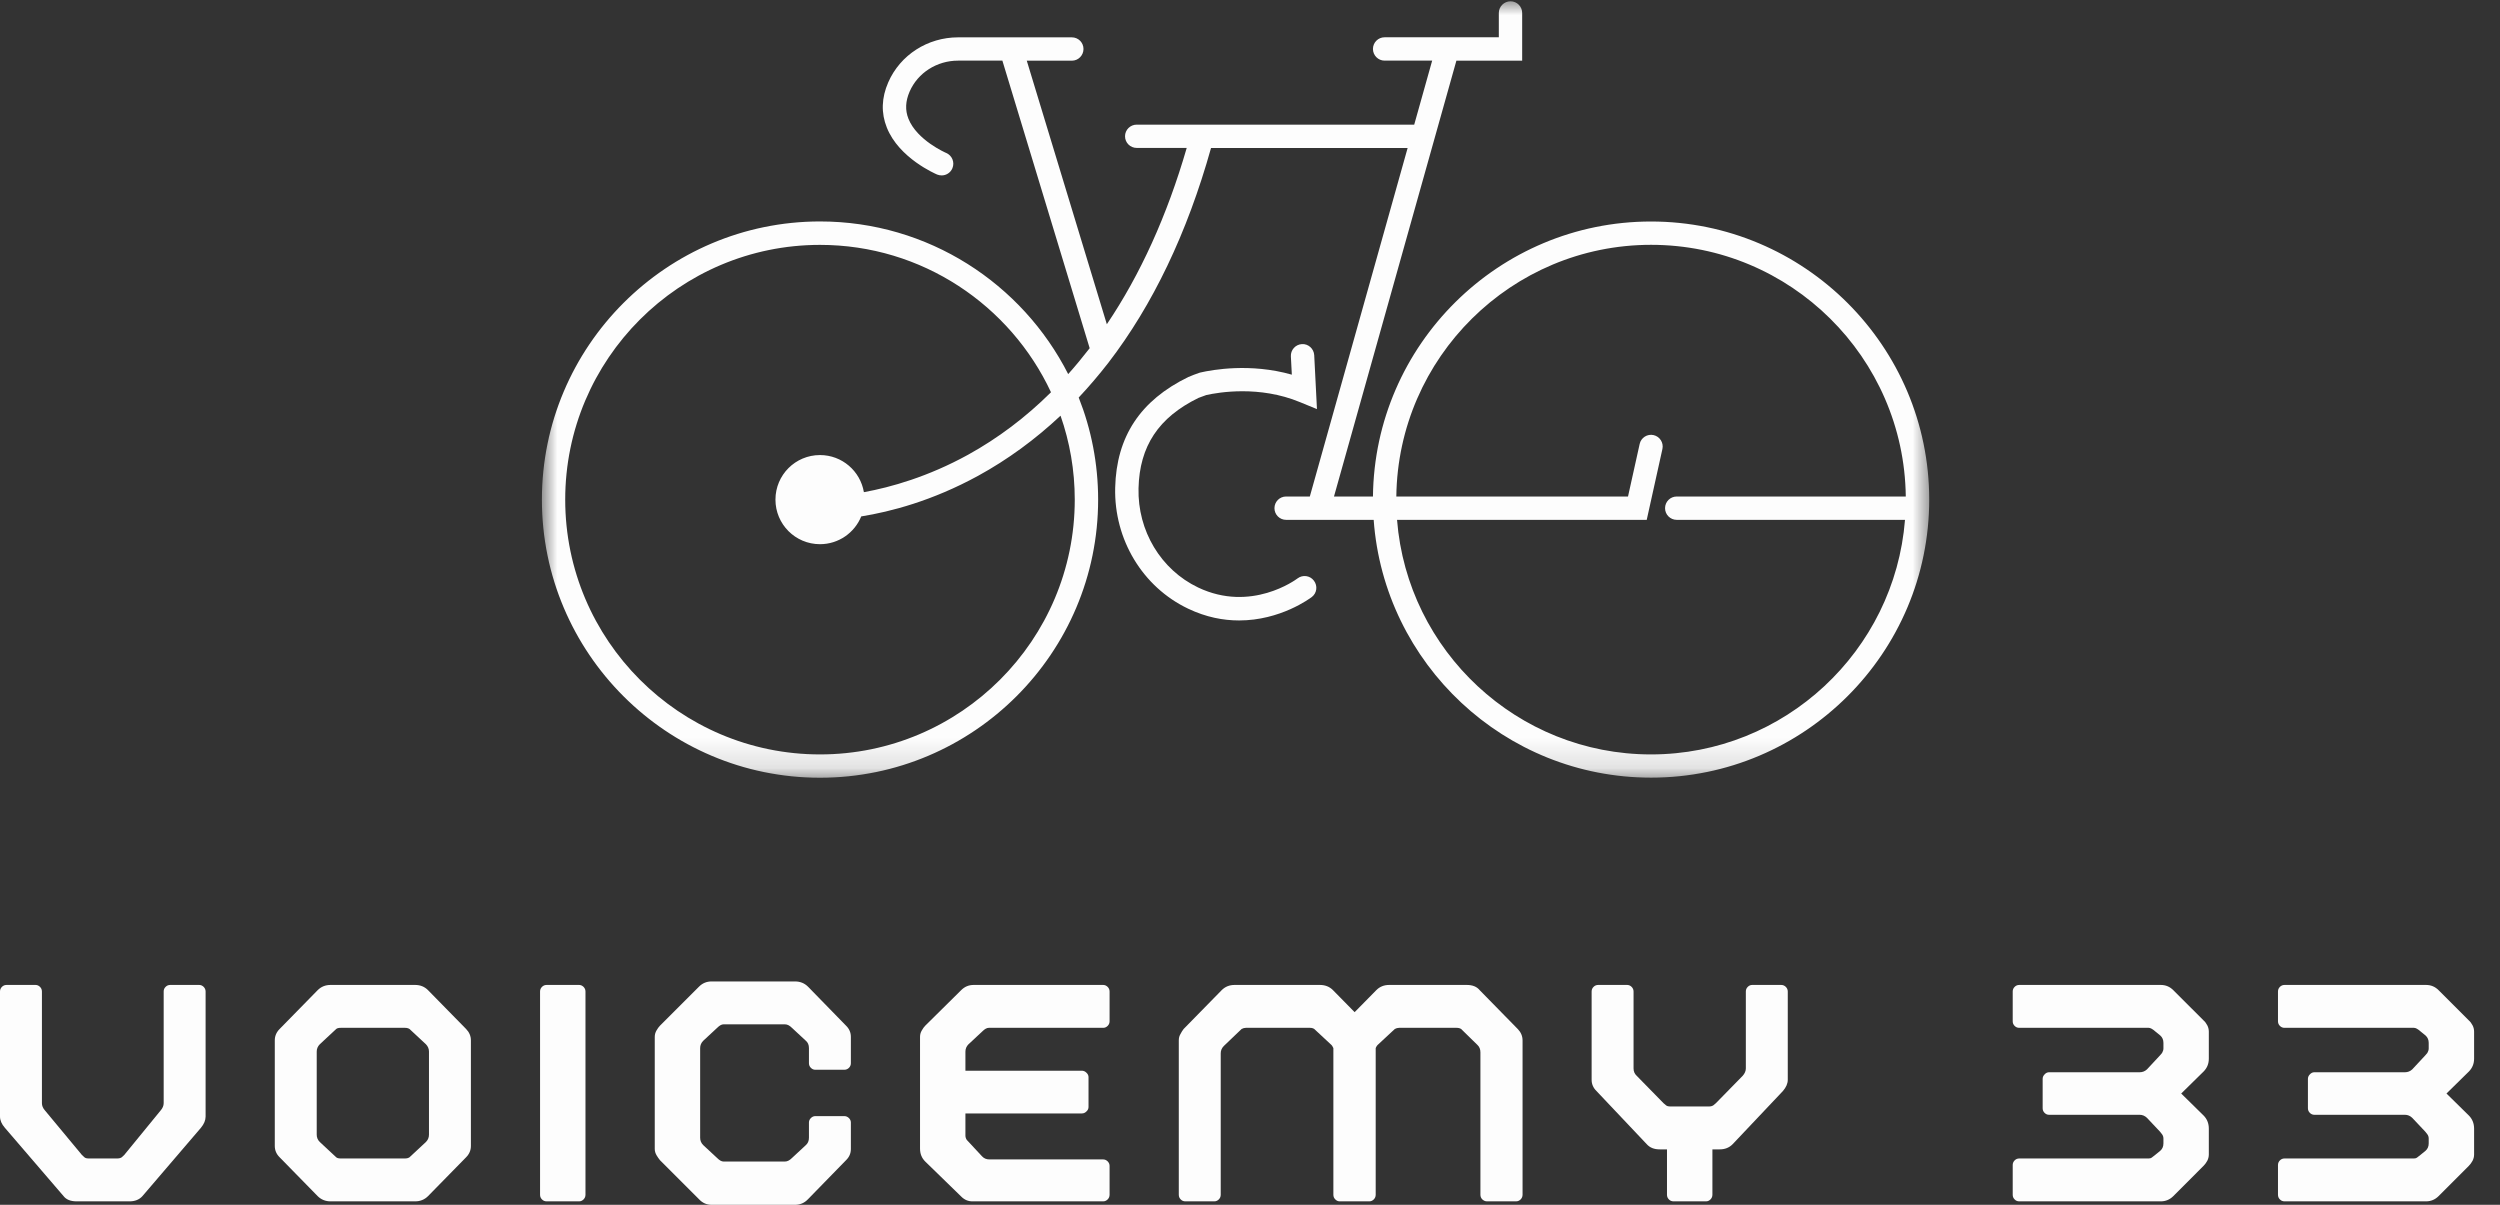
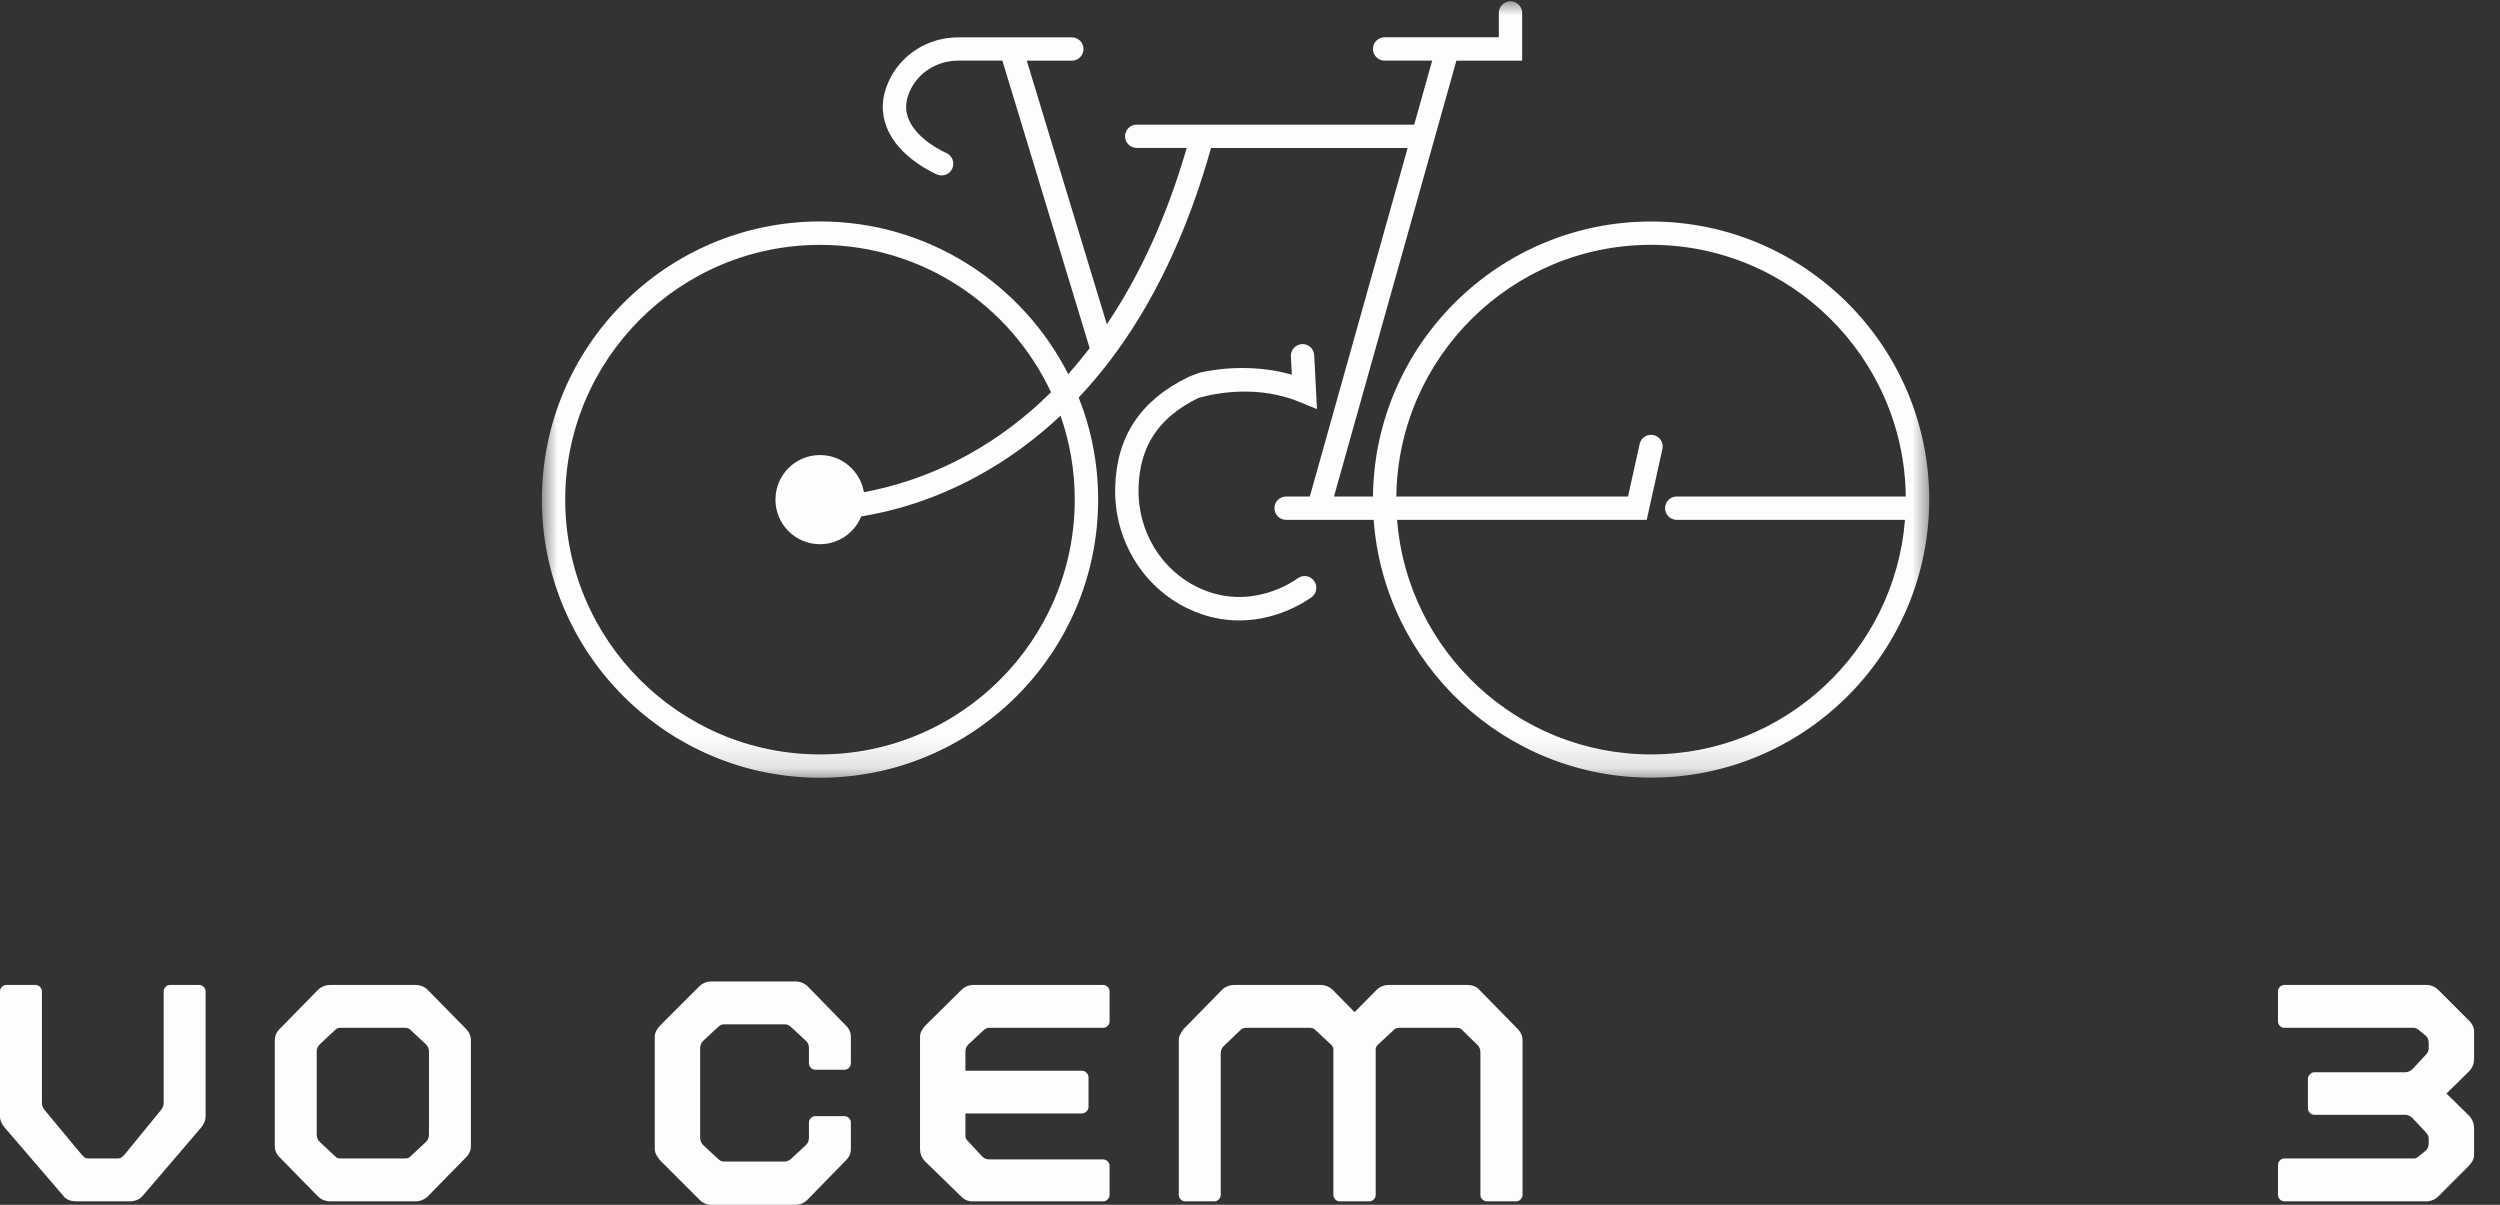
<svg xmlns="http://www.w3.org/2000/svg" width="83" height="40" viewBox="0 0 83 40" fill="none">
  <rect x="0" y="0" width="83" height="40" fill="#333333" stroke="none" />
  <mask id="mask0_2_15432" style="mask-type:luminance" maskUnits="userSpaceOnUse" x="17" y="0" width="48" height="26">
    <path d="M17.991 0H64.18V25.866H17.991V0Z" fill="white" />
  </mask>
  <g mask="url(#mask0_2_15432)">
    <path d="M54.813 7.354C49.757 7.354 45.636 11.442 45.582 16.485H44.288L48.352 2.015H50.536V0.43C50.536 0.217 50.363 0.043 50.15 0.043C49.935 0.043 49.761 0.217 49.761 0.43V1.238H45.968C45.755 1.238 45.582 1.411 45.582 1.625C45.582 1.838 45.755 2.013 45.968 2.013H47.548L46.952 4.138H37.739C37.525 4.138 37.351 4.311 37.351 4.524C37.351 4.738 37.525 4.911 37.739 4.911H39.399C38.748 7.159 37.855 9.121 36.747 10.765L34.089 2.015H35.586C35.799 2.015 35.972 1.84 35.972 1.626C35.972 1.413 35.799 1.24 35.586 1.24H33.571C33.57 1.24 33.568 1.24 33.566 1.24H31.809C30.797 1.24 29.887 1.825 29.491 2.731C29.265 3.246 29.249 3.751 29.442 4.234C29.846 5.253 31.061 5.772 31.113 5.795C31.161 5.814 31.212 5.824 31.263 5.824C31.413 5.824 31.557 5.735 31.619 5.588C31.703 5.39 31.611 5.163 31.414 5.078C31.404 5.075 30.444 4.658 30.16 3.942C30.046 3.655 30.061 3.36 30.2 3.039C30.473 2.415 31.105 2.013 31.809 2.013H33.279L36.177 11.56C35.946 11.858 35.709 12.146 35.464 12.42C33.938 9.416 30.817 7.352 27.224 7.352C22.131 7.354 17.991 11.496 17.991 16.588C17.991 21.678 22.131 25.821 27.224 25.821C32.316 25.821 36.458 21.678 36.458 16.588C36.458 15.392 36.229 14.247 35.813 13.198C36.155 12.835 36.482 12.45 36.797 12.045C38.269 10.131 39.417 7.734 40.206 4.914H46.733L43.486 16.484H42.698C42.485 16.484 42.312 16.657 42.312 16.872C42.312 17.085 42.485 17.259 42.698 17.259H43.778H43.779C43.779 17.259 43.779 17.259 43.781 17.259H45.606C45.951 22.036 49.951 25.818 54.815 25.818C59.907 25.818 64.05 21.675 64.05 16.585C64.048 11.496 59.905 7.354 54.813 7.354ZM27.224 25.047C22.56 25.047 18.765 21.252 18.765 16.588C18.765 11.923 22.56 8.13 27.224 8.13C30.614 8.13 33.544 10.134 34.893 13.023C34.056 13.854 33.135 14.548 32.141 15.097C30.813 15.828 29.579 16.176 28.681 16.34C28.563 15.64 27.956 15.108 27.224 15.108C26.405 15.108 25.745 15.77 25.745 16.588C25.745 17.404 26.405 18.067 27.224 18.067C27.844 18.067 28.373 17.685 28.593 17.145C29.563 16.989 30.951 16.63 32.473 15.797C33.454 15.26 34.368 14.591 35.21 13.801C35.515 14.673 35.682 15.611 35.682 16.588C35.682 21.25 31.889 25.047 27.224 25.047ZM54.813 25.047C50.376 25.047 46.725 21.611 46.382 17.26H54.671L55.192 14.907C55.238 14.699 55.107 14.492 54.898 14.445C54.69 14.399 54.483 14.53 54.437 14.739L54.05 16.484H46.358C46.414 11.868 50.187 8.128 54.815 8.128C59.445 8.128 63.217 11.867 63.272 16.484H55.668C55.453 16.484 55.28 16.657 55.28 16.872C55.28 17.085 55.453 17.259 55.668 17.259H63.246C62.901 21.611 59.251 25.047 54.813 25.047Z" fill="#FDFDFD" />
  </g>
-   <path d="M43.08 19.202C43.019 19.248 41.536 20.342 39.778 19.505C38.543 18.916 37.765 17.624 37.799 16.211C37.833 14.811 38.464 13.858 39.791 13.21C39.82 13.197 39.937 13.154 40.047 13.116C40.461 13.024 41.812 12.793 43.157 13.35L43.723 13.582L43.632 11.791C43.619 11.578 43.438 11.411 43.224 11.424C43.011 11.436 42.846 11.618 42.857 11.831L42.889 12.439C41.512 12.047 40.246 12.277 39.855 12.367L39.815 12.378C39.733 12.407 39.536 12.477 39.452 12.517C37.858 13.294 37.064 14.496 37.024 16.195C36.984 17.913 37.934 19.487 39.444 20.207C40.046 20.495 40.62 20.599 41.138 20.599C42.512 20.599 43.494 19.864 43.552 19.821C43.722 19.691 43.752 19.449 43.622 19.279C43.494 19.106 43.25 19.074 43.08 19.202Z" fill="#FDFDFD" />
+   <path d="M43.08 19.202C43.019 19.248 41.536 20.342 39.778 19.505C38.543 18.916 37.765 17.624 37.799 16.211C37.833 14.811 38.464 13.858 39.791 13.21C40.461 13.024 41.812 12.793 43.157 13.35L43.723 13.582L43.632 11.791C43.619 11.578 43.438 11.411 43.224 11.424C43.011 11.436 42.846 11.618 42.857 11.831L42.889 12.439C41.512 12.047 40.246 12.277 39.855 12.367L39.815 12.378C39.733 12.407 39.536 12.477 39.452 12.517C37.858 13.294 37.064 14.496 37.024 16.195C36.984 17.913 37.934 19.487 39.444 20.207C40.046 20.495 40.62 20.599 41.138 20.599C42.512 20.599 43.494 19.864 43.552 19.821C43.722 19.691 43.752 19.449 43.622 19.279C43.494 19.106 43.25 19.074 43.08 19.202Z" fill="#FDFDFD" />
  <path d="M6.614 32.7C6.669 32.7 6.718 32.722 6.762 32.764C6.803 32.807 6.826 32.858 6.826 32.918V37.068C6.826 37.194 6.774 37.317 6.672 37.441L4.728 39.712C4.625 39.827 4.481 39.885 4.298 39.885H2.547C2.345 39.885 2.2 39.827 2.111 39.712L0.16 37.441C0.053 37.317 0 37.194 0 37.068V32.918C0 32.858 0.021 32.807 0.064 32.764C0.106 32.722 0.157 32.7 0.218 32.7H1.18C1.235 32.7 1.285 32.722 1.328 32.764C1.37 32.807 1.392 32.858 1.392 32.918V36.626C1.392 36.712 1.426 36.793 1.495 36.87L2.72 38.345L2.803 38.422C2.832 38.448 2.88 38.461 2.945 38.461H3.894C3.953 38.461 4.003 38.448 4.042 38.422L4.125 38.345L5.331 36.87C5.398 36.793 5.434 36.712 5.434 36.626V32.918C5.434 32.858 5.454 32.807 5.498 32.764C5.539 32.722 5.591 32.7 5.652 32.7H6.614Z" fill="#FDFDFD" />
  <path d="M9.123 38.044V34.541C9.123 34.397 9.176 34.27 9.284 34.162L10.547 32.873C10.663 32.757 10.806 32.7 10.977 32.7H13.781C13.951 32.7 14.095 32.757 14.21 32.873L15.474 34.162C15.58 34.27 15.634 34.397 15.634 34.541V38.044C15.634 38.19 15.58 38.316 15.474 38.422L14.21 39.712C14.095 39.827 13.951 39.885 13.781 39.885H10.977C10.806 39.885 10.663 39.827 10.547 39.712L9.284 38.422C9.176 38.316 9.123 38.19 9.123 38.044ZM10.515 37.671C10.515 37.766 10.549 37.848 10.618 37.915L11.08 38.345L11.163 38.422C11.192 38.448 11.242 38.461 11.311 38.461H13.447C13.506 38.461 13.556 38.448 13.595 38.422L13.678 38.345L14.14 37.915C14.207 37.848 14.242 37.766 14.242 37.671V34.913C14.242 34.82 14.207 34.738 14.14 34.669L13.678 34.239L13.595 34.162C13.556 34.137 13.506 34.124 13.447 34.124H11.311C11.242 34.124 11.192 34.137 11.163 34.162L11.08 34.239L10.618 34.669C10.549 34.738 10.515 34.82 10.515 34.913V37.671Z" fill="#FDFDFD" />
-   <path d="M18.148 39.885C18.087 39.885 18.036 39.864 17.994 39.821C17.951 39.779 17.93 39.727 17.93 39.666V32.918C17.93 32.858 17.951 32.807 17.994 32.764C18.036 32.722 18.087 32.7 18.148 32.7H19.226C19.281 32.7 19.33 32.722 19.374 32.764C19.415 32.807 19.438 32.858 19.438 32.918V39.666C19.438 39.727 19.415 39.779 19.374 39.821C19.33 39.864 19.281 39.885 19.226 39.885H18.148Z" fill="#FDFDFD" />
  <path d="M27.069 35.516C27.012 35.516 26.963 35.495 26.921 35.452C26.878 35.41 26.857 35.358 26.857 35.298V34.797C26.857 34.691 26.822 34.61 26.754 34.553L26.292 34.124C26.215 34.047 26.139 34.008 26.061 34.008H24.021C23.957 34.008 23.887 34.047 23.81 34.124L23.348 34.553C23.279 34.622 23.245 34.704 23.245 34.797V37.774C23.245 37.868 23.279 37.95 23.348 38.018L23.81 38.447C23.887 38.524 23.957 38.563 24.021 38.563H26.061C26.139 38.563 26.215 38.524 26.292 38.447L26.754 38.018C26.822 37.958 26.857 37.877 26.857 37.774V37.267C26.857 37.212 26.878 37.163 26.921 37.12C26.963 37.078 27.012 37.055 27.069 37.055H28.031C28.09 37.055 28.142 37.078 28.185 37.12C28.227 37.163 28.249 37.212 28.249 37.267V38.146C28.249 38.292 28.195 38.415 28.089 38.518L26.825 39.814C26.709 39.937 26.565 40 26.395 40H23.624C23.46 40 23.322 39.937 23.207 39.814L21.911 38.518C21.872 38.471 21.834 38.415 21.795 38.351C21.757 38.284 21.738 38.215 21.738 38.146V34.425C21.738 34.348 21.757 34.278 21.795 34.213C21.834 34.146 21.872 34.092 21.911 34.053L23.207 32.757C23.322 32.642 23.46 32.584 23.624 32.584H26.395C26.565 32.584 26.709 32.642 26.825 32.757L28.089 34.053C28.195 34.156 28.249 34.281 28.249 34.425V35.298C28.249 35.358 28.227 35.41 28.185 35.452C28.142 35.495 28.09 35.516 28.031 35.516H27.069Z" fill="#FDFDFD" />
  <path d="M32.155 34.669C32.086 34.738 32.052 34.82 32.052 34.913V35.548H35.921C35.975 35.548 36.025 35.571 36.068 35.612C36.115 35.656 36.139 35.705 36.139 35.76V36.754C36.139 36.81 36.115 36.86 36.068 36.902C36.025 36.945 35.975 36.966 35.921 36.966H32.052V37.703C32.052 37.752 32.067 37.798 32.097 37.845L32.604 38.39C32.668 38.459 32.748 38.493 32.848 38.493H36.626C36.681 38.493 36.73 38.515 36.774 38.557C36.816 38.6 36.838 38.65 36.838 38.704V39.666C36.838 39.727 36.816 39.779 36.774 39.821C36.73 39.864 36.681 39.885 36.626 39.885H32.283C32.142 39.885 32.017 39.832 31.911 39.724L30.718 38.563C30.602 38.448 30.545 38.305 30.545 38.133V34.425C30.545 34.348 30.564 34.278 30.602 34.214C30.641 34.146 30.679 34.092 30.718 34.053L31.911 32.873C32.027 32.757 32.164 32.7 32.328 32.7H36.626C36.681 32.7 36.73 32.722 36.774 32.764C36.816 32.807 36.838 32.858 36.838 32.918V33.906C36.838 33.967 36.816 34.018 36.774 34.06C36.73 34.103 36.681 34.124 36.626 34.124H32.828C32.764 34.124 32.694 34.162 32.617 34.239L32.155 34.669Z" fill="#FDFDFD" />
  <path d="M50.388 34.162C50.494 34.27 50.549 34.397 50.549 34.541V39.666C50.549 39.727 50.526 39.779 50.485 39.821C50.441 39.864 50.39 39.885 50.331 39.885H49.368C49.312 39.885 49.261 39.864 49.214 39.821C49.171 39.779 49.15 39.727 49.15 39.666V34.939C49.15 34.836 49.118 34.756 49.054 34.695L48.509 34.162C48.47 34.137 48.42 34.124 48.361 34.124H46.45C46.401 34.124 46.355 34.137 46.308 34.162L45.763 34.669C45.725 34.7 45.694 34.743 45.673 34.797V39.666C45.673 39.727 45.651 39.779 45.609 39.821C45.566 39.864 45.516 39.885 45.462 39.885H44.48C44.424 39.885 44.374 39.864 44.333 39.821C44.289 39.779 44.268 39.727 44.268 39.666V34.797C44.246 34.743 44.217 34.7 44.178 34.669L43.633 34.162C43.595 34.137 43.547 34.124 43.492 34.124H41.362C41.314 34.124 41.268 34.137 41.221 34.162L40.631 34.727C40.562 34.796 40.528 34.878 40.528 34.971V39.666C40.528 39.727 40.506 39.779 40.464 39.821C40.421 39.864 40.371 39.885 40.317 39.885H39.354C39.293 39.885 39.242 39.864 39.2 39.821C39.157 39.779 39.136 39.727 39.136 39.666V34.541C39.136 34.464 39.152 34.397 39.188 34.336C39.221 34.271 39.258 34.214 39.297 34.162L40.56 32.873C40.676 32.757 40.819 32.7 40.99 32.7H43.819C43.994 32.7 44.14 32.757 44.255 32.873L44.974 33.604L45.693 32.873C45.808 32.757 45.951 32.7 46.122 32.7H48.695C48.887 32.7 49.03 32.757 49.125 32.873L50.388 34.162Z" fill="#FDFDFD" />
-   <path d="M59.136 32.7C59.195 32.7 59.246 32.722 59.289 32.764C59.331 32.807 59.354 32.858 59.354 32.918V35.849C59.354 35.975 59.299 36.098 59.193 36.222L57.525 37.986C57.413 38.101 57.27 38.159 57.096 38.159H56.852V39.666C56.852 39.727 56.829 39.779 56.788 39.821C56.744 39.864 56.695 39.885 56.64 39.885H55.562C55.501 39.885 55.45 39.864 55.408 39.821C55.365 39.779 55.344 39.727 55.344 39.666V38.159H55.1C54.916 38.159 54.773 38.101 54.671 37.986L53.003 36.222C52.895 36.116 52.842 35.991 52.842 35.849V32.918C52.842 32.858 52.863 32.807 52.906 32.764C52.948 32.722 52.999 32.7 53.06 32.7H54.023C54.077 32.7 54.127 32.722 54.17 32.764C54.212 32.807 54.234 32.858 54.234 32.918V35.471C54.234 35.571 54.268 35.651 54.337 35.715L55.229 36.626L55.312 36.696C55.341 36.722 55.391 36.735 55.46 36.735H56.736C56.796 36.735 56.845 36.722 56.884 36.696L56.967 36.626L57.859 35.715C57.926 35.638 57.962 35.558 57.962 35.471V32.918C57.962 32.858 57.982 32.807 58.026 32.764C58.067 32.722 58.117 32.7 58.173 32.7H59.136Z" fill="#FDFDFD" />
-   <path d="M73.333 35.144C73.333 35.316 73.275 35.458 73.16 35.574L72.416 36.305L73.16 37.036C73.275 37.152 73.333 37.298 73.333 37.473V38.332C73.333 38.401 73.315 38.47 73.282 38.538C73.246 38.602 73.206 38.658 73.16 38.704L72.153 39.712C72.037 39.827 71.898 39.885 71.736 39.885H67.04C66.979 39.885 66.927 39.864 66.886 39.821C66.843 39.779 66.822 39.727 66.822 39.666V38.679C66.822 38.619 66.843 38.568 66.886 38.525C66.927 38.483 66.979 38.461 67.04 38.461H71.338C71.376 38.461 71.409 38.453 71.434 38.435C71.463 38.414 71.501 38.383 71.55 38.345L71.723 38.204C71.79 38.145 71.826 38.063 71.826 37.96V37.8C71.826 37.745 71.809 37.697 71.781 37.659L71.71 37.569L71.28 37.113C71.211 37.046 71.129 37.011 71.036 37.011H68.028C67.972 37.011 67.922 36.99 67.88 36.947C67.837 36.905 67.816 36.853 67.816 36.793V35.818C67.816 35.763 67.837 35.713 67.88 35.67C67.922 35.623 67.972 35.599 68.028 35.599H71.036C71.129 35.599 71.211 35.567 71.28 35.503L71.71 35.041L71.781 34.958C71.809 34.907 71.826 34.858 71.826 34.81V34.624C71.826 34.522 71.79 34.441 71.723 34.38L71.55 34.239C71.463 34.162 71.392 34.124 71.338 34.124H67.04C66.979 34.124 66.927 34.103 66.886 34.06C66.843 34.018 66.822 33.967 66.822 33.906V32.918C66.822 32.858 66.843 32.807 66.886 32.764C66.927 32.722 66.979 32.7 67.04 32.7H71.736C71.898 32.7 72.037 32.757 72.153 32.873L73.16 33.88C73.206 33.919 73.246 33.973 73.282 34.041C73.315 34.105 73.333 34.175 73.333 34.252V35.144Z" fill="#FDFDFD" />
  <path d="M82.14 35.144C82.14 35.316 82.082 35.458 81.967 35.574L81.223 36.305L81.967 37.036C82.082 37.152 82.14 37.298 82.14 37.473V38.332C82.14 38.401 82.123 38.47 82.089 38.538C82.053 38.602 82.013 38.658 81.967 38.704L80.96 39.712C80.844 39.827 80.705 39.885 80.543 39.885H75.847C75.786 39.885 75.735 39.864 75.693 39.821C75.65 39.779 75.629 39.727 75.629 39.666V38.679C75.629 38.619 75.65 38.568 75.693 38.525C75.735 38.483 75.786 38.461 75.847 38.461H80.145C80.183 38.461 80.216 38.453 80.241 38.435C80.27 38.414 80.309 38.383 80.357 38.345L80.53 38.204C80.597 38.145 80.633 38.063 80.633 37.96V37.8C80.633 37.745 80.617 37.697 80.588 37.659L80.517 37.569L80.087 37.113C80.018 37.046 79.936 37.011 79.844 37.011H76.835C76.779 37.011 76.729 36.99 76.687 36.947C76.644 36.905 76.623 36.853 76.623 36.793V35.818C76.623 35.763 76.644 35.713 76.687 35.67C76.729 35.623 76.779 35.599 76.835 35.599H79.844C79.936 35.599 80.018 35.567 80.087 35.503L80.517 35.041L80.588 34.958C80.617 34.907 80.633 34.858 80.633 34.81V34.624C80.633 34.522 80.597 34.441 80.53 34.38L80.357 34.239C80.27 34.162 80.2 34.124 80.145 34.124H75.847C75.786 34.124 75.735 34.103 75.693 34.06C75.65 34.018 75.629 33.967 75.629 33.906V32.918C75.629 32.858 75.65 32.807 75.693 32.764C75.735 32.722 75.786 32.7 75.847 32.7H80.543C80.705 32.7 80.844 32.757 80.96 32.873L81.967 33.88C82.013 33.919 82.053 33.973 82.089 34.041C82.123 34.105 82.14 34.175 82.14 34.252V35.144Z" fill="#FDFDFD" />
</svg>